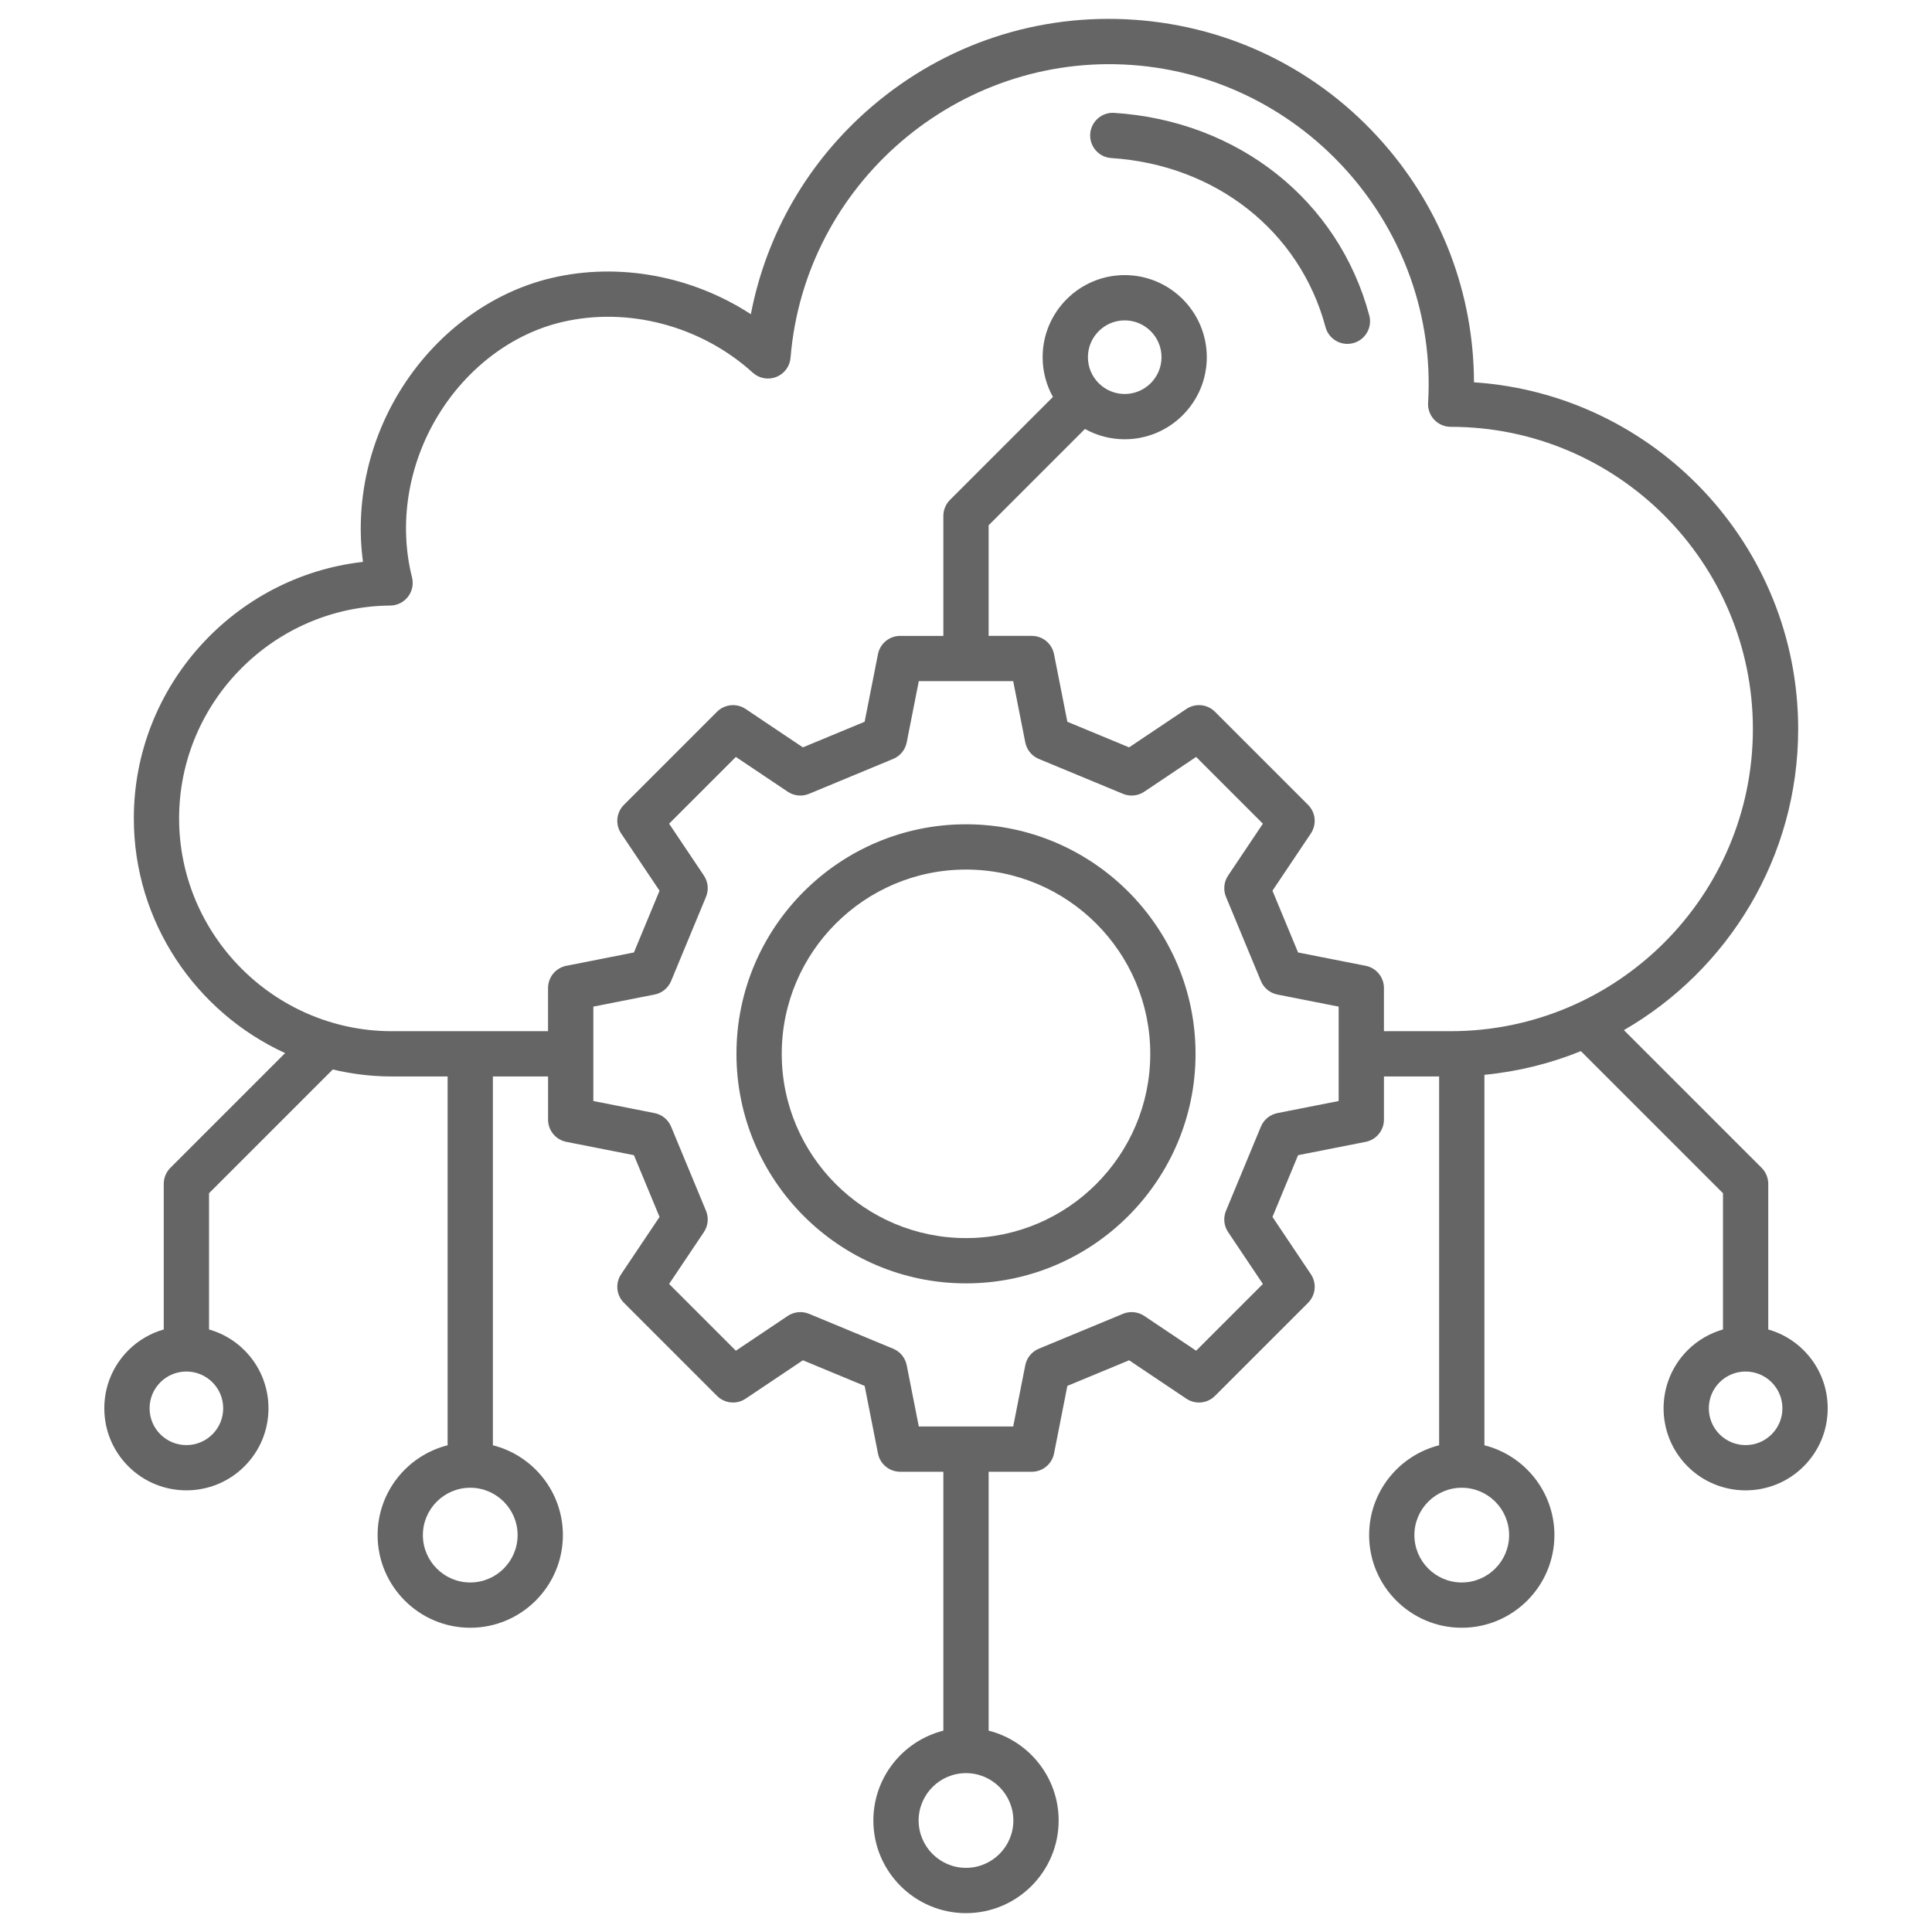
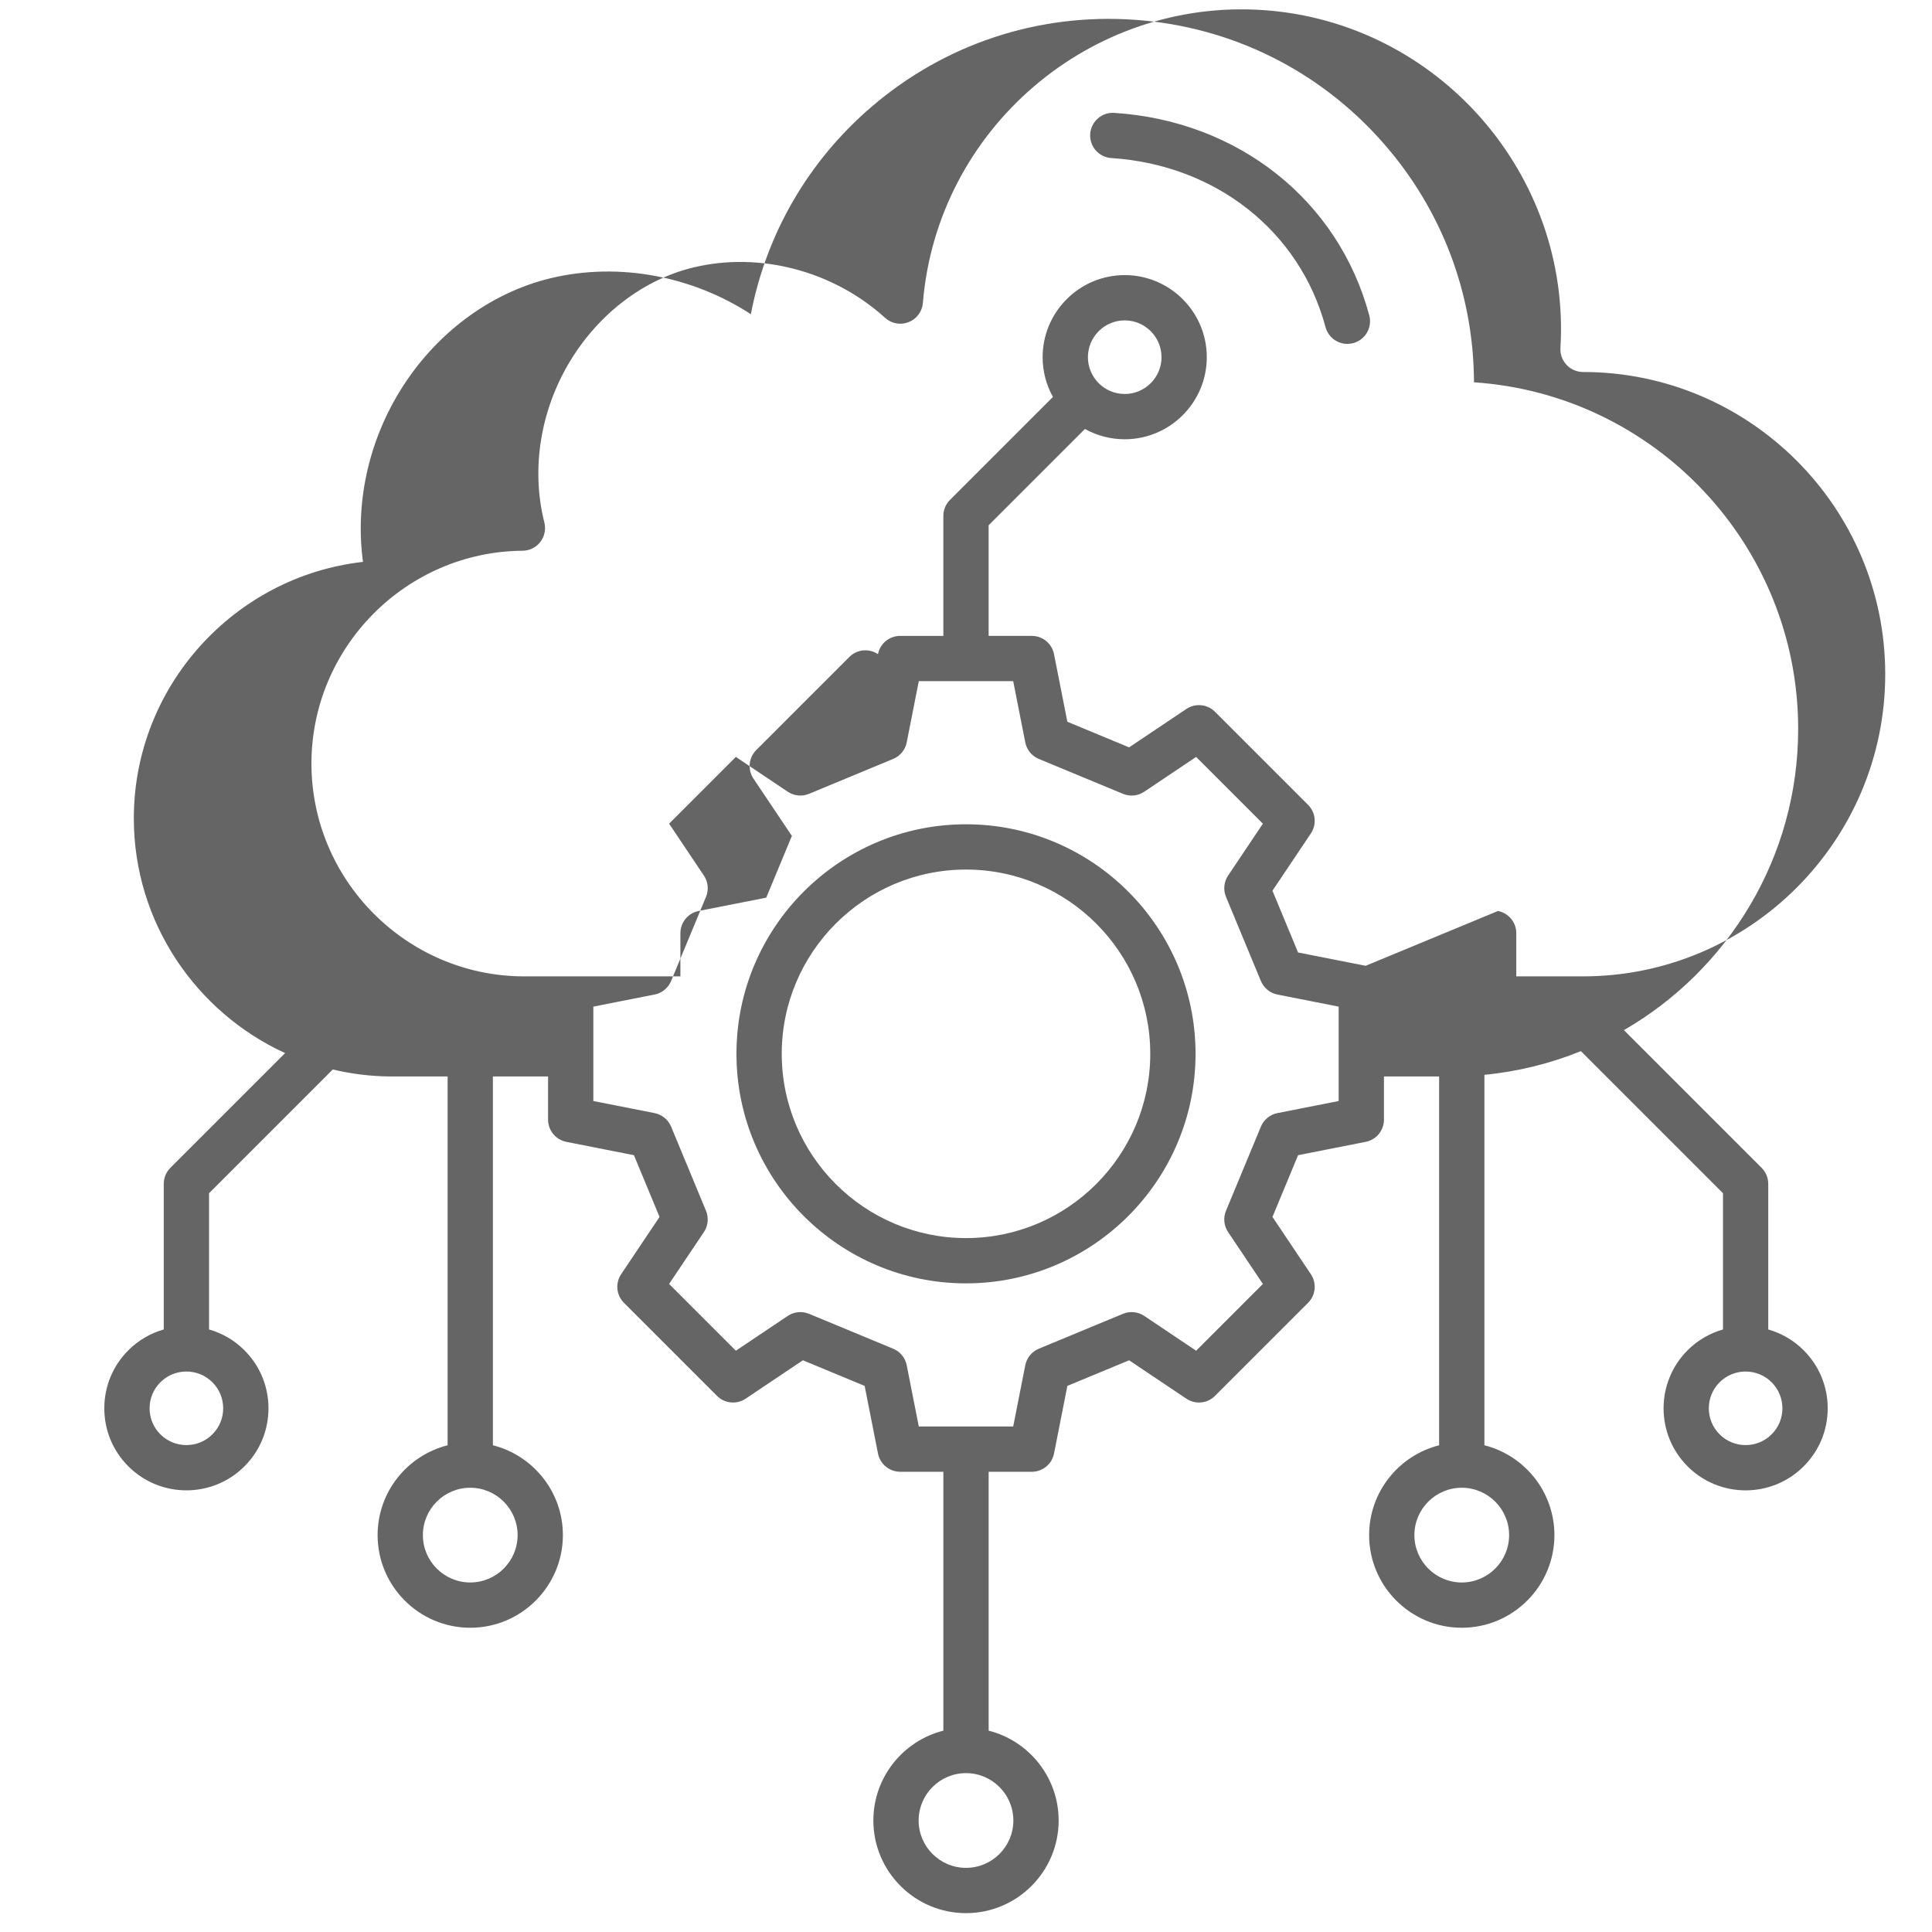
<svg xmlns="http://www.w3.org/2000/svg" id="Layer_1" height="300" viewBox="0 0 512 512" width="300" data-name="Layer 1">
  <g width="100%" height="100%" transform="matrix(1,0,0,1,0,0)">
-     <path d="m477.986 357.835c-2.701-2.701-5.944-4.534-9.381-5.514v-38.588c0-1.591-.632-3.117-1.757-4.243l-36.494-36.495c27.58-15.925 46.181-45.732 46.181-79.803 0-48.704-38.004-88.697-85.916-91.877-.063-23.368-8.474-45.679-24.019-63.394-16.905-19.264-40.294-30.869-65.86-32.676-25.569-1.807-50.356 6.39-69.803 23.084-16.729 14.36-27.844 33.583-31.952 54.937-15.562-10.136-34.974-13.808-52.835-9.59-16.302 3.85-31.008 14.875-40.348 30.25-8.306 13.673-11.673 29.717-9.604 44.979-34.081 3.842-60.732 32.958-60.732 67.97 0 27.522 16.478 51.383 40.096 62.206l-30.409 30.409c-1.125 1.125-1.757 2.651-1.757 4.243v38.588c-3.437.981-6.68 2.813-9.381 5.514-4.108 4.108-6.371 9.571-6.371 15.381s2.263 11.273 6.371 15.381c4.241 4.24 9.811 6.361 15.382 6.361 5.569 0 11.141-2.121 15.381-6.361 4.108-4.108 6.371-9.571 6.371-15.381s-2.263-11.273-6.371-15.381c-2.702-2.702-5.945-4.534-9.382-5.514v-36.103l32.794-32.794c4.885 1.158 9.963 1.809 15.185 1.85h15.247v97.74c-10.646 2.684-18.551 12.338-18.551 23.806 0 13.538 11.014 24.552 24.551 24.552s24.551-11.014 24.551-24.552c0-11.468-7.905-21.122-18.551-23.806v-97.74h14.622v11.442c0 2.866 2.027 5.332 4.839 5.887l17.915 3.532 6.789 16.365-10.176 15.174c-1.597 2.38-1.287 5.558.74 7.584l24.667 24.667c2.026 2.026 5.203 2.336 7.584.741l15.174-10.176 16.365 6.788 3.532 17.915c.555 2.812 3.021 4.839 5.887 4.839h11.442v68.612c-10.646 2.684-18.551 12.339-18.551 23.807 0 13.538 11.014 24.551 24.551 24.551s24.551-11.014 24.551-24.551c0-11.468-7.905-21.122-18.551-23.807v-68.612h11.442c2.866 0 5.332-2.027 5.887-4.839l3.532-17.915 16.365-6.788 15.174 10.176c2.381 1.596 5.558 1.287 7.584-.741l24.667-24.667c2.027-2.027 2.337-5.204.741-7.584l-10.176-15.174 6.789-16.365 17.915-3.532c2.812-.555 4.839-3.021 4.839-5.887v-11.442h14.622v97.74c-10.646 2.684-18.551 12.338-18.551 23.806 0 13.538 11.014 24.552 24.551 24.552s24.551-11.014 24.551-24.552c0-11.468-7.905-21.122-18.551-23.806v-98.174c8.958-.866 17.543-3.022 25.57-6.277l37.655 37.656v36.103c-3.437.98-6.68 2.813-9.382 5.515-8.481 8.481-8.481 22.281 0 30.763 4.241 4.241 9.811 6.361 15.381 6.361s11.141-2.12 15.382-6.361c4.108-4.108 6.371-9.571 6.371-15.381s-2.263-11.273-6.371-15.381zm-418.838 15.381c0 2.605-1.014 5.054-2.856 6.896-3.802 3.803-9.989 3.803-13.792 0-1.842-1.842-2.856-4.291-2.856-6.896s1.014-5.054 2.856-6.896c1.901-1.901 4.398-2.852 6.896-2.852s4.995.951 6.896 2.852c1.842 1.842 2.856 4.291 2.856 6.896zm78.024 33.603c0 6.921-5.63 12.552-12.551 12.552s-12.551-5.631-12.551-12.552 5.63-12.551 12.551-12.551 12.551 5.63 12.551 12.551zm131.379 75.63c0 6.921-5.63 12.551-12.551 12.551s-12.551-5.63-12.551-12.551 5.63-12.551 12.551-12.551 12.551 5.63 12.551 12.551zm86.207-190.667-16.226 3.2c-1.969.388-3.613 1.734-4.381 3.588l-9.251 22.302c-.77 1.855-.56 3.973.559 5.641l9.219 13.748-17.691 17.691-13.748-9.219c-1.668-1.119-3.786-1.328-5.641-.559l-22.302 9.25c-1.854.769-3.2 2.413-3.588 4.381l-3.199 16.226h-25.019l-3.2-16.226c-.388-1.969-1.734-3.613-3.588-4.381l-22.301-9.25c-1.855-.769-3.972-.559-5.641.559l-13.748 9.219-17.691-17.691 9.22-13.748c1.119-1.668 1.328-3.786.559-5.641l-9.251-22.302c-.769-1.854-2.413-3.2-4.381-3.588l-16.226-3.2v-25.018l16.226-3.2c1.969-.388 3.613-1.734 4.381-3.588l9.251-22.302c.77-1.855.56-3.973-.559-5.641l-9.22-13.748 17.691-17.691 13.748 9.22c1.669 1.12 3.787 1.328 5.641.559l22.301-9.251c1.854-.769 3.2-2.413 3.588-4.381l3.2-16.226h25.019l3.199 16.226c.388 1.968 1.734 3.613 3.588 4.381l22.302 9.251c1.855.771 3.973.56 5.641-.559l13.748-9.22 17.691 17.691-9.219 13.748c-1.119 1.668-1.328 3.786-.559 5.641l9.251 22.302c.769 1.854 2.413 3.2 4.381 3.588l16.226 3.2zm7.161-35.837-17.915-3.532-6.789-16.365 10.176-15.174c1.596-2.38 1.286-5.558-.741-7.584l-24.667-24.667c-2.026-2.027-5.205-2.338-7.584-.74l-15.174 10.176-16.365-6.789-3.532-17.915c-.555-2.812-3.021-4.839-5.887-4.839h-11.442v-29.312l25.525-25.525c3.124 1.737 6.716 2.731 10.536 2.731 11.995 0 21.753-9.758 21.753-21.752s-9.758-21.753-21.753-21.753-21.753 9.758-21.753 21.753c0 3.821.994 7.413 2.731 10.537l-27.282 27.282c-1.125 1.125-1.757 2.651-1.757 4.243v31.797h-11.442c-2.866 0-5.332 2.027-5.887 4.839l-3.532 17.915-16.365 6.789-15.174-10.176c-2.38-1.595-5.558-1.286-7.584.741l-24.667 24.667c-2.027 2.027-2.337 5.204-.74 7.584l10.176 15.174-6.789 16.365-17.915 3.532c-2.812.555-4.839 3.021-4.839 5.887v11.441h-41.821c-30.854-.243-55.956-25.542-55.956-56.398s25.102-56.156 55.956-56.398c1.841-.015 3.574-.874 4.7-2.332 1.126-1.457 1.521-3.351 1.07-5.136-3.574-14.167-1.072-29.787 6.866-42.854 7.682-12.646 19.655-21.686 32.85-24.801 17.53-4.139 36.914.998 50.584 13.406 1.693 1.537 4.11 1.978 6.237 1.138 2.125-.839 3.59-2.814 3.776-5.092 3.761-46.042 44.312-80.842 90.389-77.591 46.081 3.258 81.327 43.425 78.571 89.538-.099 1.65.488 3.269 1.622 4.472s2.714 1.886 4.367 1.886c44.157 0 80.081 35.924 80.081 80.081s-35.924 80.081-80.081 80.081h-17.695v-11.441c0-2.866-2.027-5.332-4.839-5.887zm-73.61-161.288c0-5.378 4.375-9.753 9.753-9.753s9.753 4.375 9.753 9.753-4.375 9.752-9.753 9.752-9.753-4.375-9.753-9.752zm111.622 312.163c0 6.921-5.63 12.552-12.551 12.552s-12.551-5.631-12.551-12.552 5.63-12.551 12.551-12.551 12.551 5.63 12.551 12.551zm69.57-26.707c-3.803 3.803-9.99 3.803-13.792 0-3.803-3.802-3.803-9.99 0-13.792 1.901-1.901 4.398-2.852 6.896-2.852s4.995.951 6.896 2.852c1.842 1.842 2.856 4.291 2.856 6.896s-1.014 5.054-2.856 6.896zm-106.632-296.533c.858 3.201-1.042 6.491-4.243 7.348-.52.14-1.042.206-1.557.206-2.649 0-5.073-1.768-5.792-4.449-6.813-25.427-29.094-43.012-56.761-44.799-3.307-.213-5.814-3.067-5.601-6.374s3.072-5.817 6.374-5.601c32.886 2.124 59.412 23.19 67.579 53.668zm-106.869 134.863c-33.542 0-60.831 27.288-60.831 60.83s27.289 60.831 60.831 60.831 60.831-27.289 60.831-60.831-27.289-60.83-60.831-60.83zm0 109.661c-26.926 0-48.831-21.905-48.831-48.831s21.905-48.83 48.831-48.83 48.831 21.905 48.831 48.83-21.905 48.831-48.831 48.831z" fill="#656565" fill-opacity="1" data-original-color="#000000ff" stroke="none" stroke-opacity="1" />
+     <path d="m477.986 357.835c-2.701-2.701-5.944-4.534-9.381-5.514v-38.588c0-1.591-.632-3.117-1.757-4.243l-36.494-36.495c27.58-15.925 46.181-45.732 46.181-79.803 0-48.704-38.004-88.697-85.916-91.877-.063-23.368-8.474-45.679-24.019-63.394-16.905-19.264-40.294-30.869-65.86-32.676-25.569-1.807-50.356 6.39-69.803 23.084-16.729 14.36-27.844 33.583-31.952 54.937-15.562-10.136-34.974-13.808-52.835-9.59-16.302 3.85-31.008 14.875-40.348 30.25-8.306 13.673-11.673 29.717-9.604 44.979-34.081 3.842-60.732 32.958-60.732 67.97 0 27.522 16.478 51.383 40.096 62.206l-30.409 30.409c-1.125 1.125-1.757 2.651-1.757 4.243v38.588c-3.437.981-6.68 2.813-9.381 5.514-4.108 4.108-6.371 9.571-6.371 15.381s2.263 11.273 6.371 15.381c4.241 4.24 9.811 6.361 15.382 6.361 5.569 0 11.141-2.121 15.381-6.361 4.108-4.108 6.371-9.571 6.371-15.381s-2.263-11.273-6.371-15.381c-2.702-2.702-5.945-4.534-9.382-5.514v-36.103l32.794-32.794c4.885 1.158 9.963 1.809 15.185 1.85h15.247v97.74c-10.646 2.684-18.551 12.338-18.551 23.806 0 13.538 11.014 24.552 24.551 24.552s24.551-11.014 24.551-24.552c0-11.468-7.905-21.122-18.551-23.806v-97.74h14.622v11.442c0 2.866 2.027 5.332 4.839 5.887l17.915 3.532 6.789 16.365-10.176 15.174c-1.597 2.38-1.287 5.558.74 7.584l24.667 24.667c2.026 2.026 5.203 2.336 7.584.741l15.174-10.176 16.365 6.788 3.532 17.915c.555 2.812 3.021 4.839 5.887 4.839h11.442v68.612c-10.646 2.684-18.551 12.339-18.551 23.807 0 13.538 11.014 24.551 24.551 24.551s24.551-11.014 24.551-24.551c0-11.468-7.905-21.122-18.551-23.807v-68.612h11.442c2.866 0 5.332-2.027 5.887-4.839l3.532-17.915 16.365-6.788 15.174 10.176c2.381 1.596 5.558 1.287 7.584-.741l24.667-24.667c2.027-2.027 2.337-5.204.741-7.584l-10.176-15.174 6.789-16.365 17.915-3.532c2.812-.555 4.839-3.021 4.839-5.887v-11.442h14.622v97.74c-10.646 2.684-18.551 12.338-18.551 23.806 0 13.538 11.014 24.552 24.551 24.552s24.551-11.014 24.551-24.552c0-11.468-7.905-21.122-18.551-23.806v-98.174c8.958-.866 17.543-3.022 25.57-6.277l37.655 37.656v36.103c-3.437.98-6.68 2.813-9.382 5.515-8.481 8.481-8.481 22.281 0 30.763 4.241 4.241 9.811 6.361 15.381 6.361s11.141-2.12 15.382-6.361c4.108-4.108 6.371-9.571 6.371-15.381s-2.263-11.273-6.371-15.381zm-418.838 15.381c0 2.605-1.014 5.054-2.856 6.896-3.802 3.803-9.989 3.803-13.792 0-1.842-1.842-2.856-4.291-2.856-6.896s1.014-5.054 2.856-6.896c1.901-1.901 4.398-2.852 6.896-2.852s4.995.951 6.896 2.852c1.842 1.842 2.856 4.291 2.856 6.896zm78.024 33.603c0 6.921-5.63 12.552-12.551 12.552s-12.551-5.631-12.551-12.552 5.63-12.551 12.551-12.551 12.551 5.63 12.551 12.551zm131.379 75.63c0 6.921-5.63 12.551-12.551 12.551s-12.551-5.63-12.551-12.551 5.63-12.551 12.551-12.551 12.551 5.63 12.551 12.551zm86.207-190.667-16.226 3.2c-1.969.388-3.613 1.734-4.381 3.588l-9.251 22.302c-.77 1.855-.56 3.973.559 5.641l9.219 13.748-17.691 17.691-13.748-9.219c-1.668-1.119-3.786-1.328-5.641-.559l-22.302 9.25c-1.854.769-3.2 2.413-3.588 4.381l-3.199 16.226h-25.019l-3.2-16.226c-.388-1.969-1.734-3.613-3.588-4.381l-22.301-9.25c-1.855-.769-3.972-.559-5.641.559l-13.748 9.219-17.691-17.691 9.22-13.748c1.119-1.668 1.328-3.786.559-5.641l-9.251-22.302c-.769-1.854-2.413-3.2-4.381-3.588l-16.226-3.2v-25.018l16.226-3.2c1.969-.388 3.613-1.734 4.381-3.588l9.251-22.302c.77-1.855.56-3.973-.559-5.641l-9.22-13.748 17.691-17.691 13.748 9.22c1.669 1.12 3.787 1.328 5.641.559l22.301-9.251c1.854-.769 3.2-2.413 3.588-4.381l3.2-16.226h25.019l3.199 16.226c.388 1.968 1.734 3.613 3.588 4.381l22.302 9.251c1.855.771 3.973.56 5.641-.559l13.748-9.22 17.691 17.691-9.219 13.748c-1.119 1.668-1.328 3.786-.559 5.641l9.251 22.302c.769 1.854 2.413 3.2 4.381 3.588l16.226 3.2zm7.161-35.837-17.915-3.532-6.789-16.365 10.176-15.174c1.596-2.38 1.286-5.558-.741-7.584l-24.667-24.667c-2.026-2.027-5.205-2.338-7.584-.74l-15.174 10.176-16.365-6.789-3.532-17.915c-.555-2.812-3.021-4.839-5.887-4.839h-11.442v-29.312l25.525-25.525c3.124 1.737 6.716 2.731 10.536 2.731 11.995 0 21.753-9.758 21.753-21.752s-9.758-21.753-21.753-21.753-21.753 9.758-21.753 21.753c0 3.821.994 7.413 2.731 10.537l-27.282 27.282c-1.125 1.125-1.757 2.651-1.757 4.243v31.797h-11.442c-2.866 0-5.332 2.027-5.887 4.839c-2.38-1.595-5.558-1.286-7.584.741l-24.667 24.667c-2.027 2.027-2.337 5.204-.74 7.584l10.176 15.174-6.789 16.365-17.915 3.532c-2.812.555-4.839 3.021-4.839 5.887v11.441h-41.821c-30.854-.243-55.956-25.542-55.956-56.398s25.102-56.156 55.956-56.398c1.841-.015 3.574-.874 4.7-2.332 1.126-1.457 1.521-3.351 1.07-5.136-3.574-14.167-1.072-29.787 6.866-42.854 7.682-12.646 19.655-21.686 32.85-24.801 17.53-4.139 36.914.998 50.584 13.406 1.693 1.537 4.11 1.978 6.237 1.138 2.125-.839 3.59-2.814 3.776-5.092 3.761-46.042 44.312-80.842 90.389-77.591 46.081 3.258 81.327 43.425 78.571 89.538-.099 1.65.488 3.269 1.622 4.472s2.714 1.886 4.367 1.886c44.157 0 80.081 35.924 80.081 80.081s-35.924 80.081-80.081 80.081h-17.695v-11.441c0-2.866-2.027-5.332-4.839-5.887zm-73.61-161.288c0-5.378 4.375-9.753 9.753-9.753s9.753 4.375 9.753 9.753-4.375 9.752-9.753 9.752-9.753-4.375-9.753-9.752zm111.622 312.163c0 6.921-5.63 12.552-12.551 12.552s-12.551-5.631-12.551-12.552 5.63-12.551 12.551-12.551 12.551 5.63 12.551 12.551zm69.57-26.707c-3.803 3.803-9.99 3.803-13.792 0-3.803-3.802-3.803-9.99 0-13.792 1.901-1.901 4.398-2.852 6.896-2.852s4.995.951 6.896 2.852c1.842 1.842 2.856 4.291 2.856 6.896s-1.014 5.054-2.856 6.896zm-106.632-296.533c.858 3.201-1.042 6.491-4.243 7.348-.52.14-1.042.206-1.557.206-2.649 0-5.073-1.768-5.792-4.449-6.813-25.427-29.094-43.012-56.761-44.799-3.307-.213-5.814-3.067-5.601-6.374s3.072-5.817 6.374-5.601c32.886 2.124 59.412 23.19 67.579 53.668zm-106.869 134.863c-33.542 0-60.831 27.288-60.831 60.83s27.289 60.831 60.831 60.831 60.831-27.289 60.831-60.831-27.289-60.83-60.831-60.83zm0 109.661c-26.926 0-48.831-21.905-48.831-48.831s21.905-48.83 48.831-48.83 48.831 21.905 48.831 48.83-21.905 48.831-48.831 48.831z" fill="#656565" fill-opacity="1" data-original-color="#000000ff" stroke="none" stroke-opacity="1" />
  </g>
</svg>